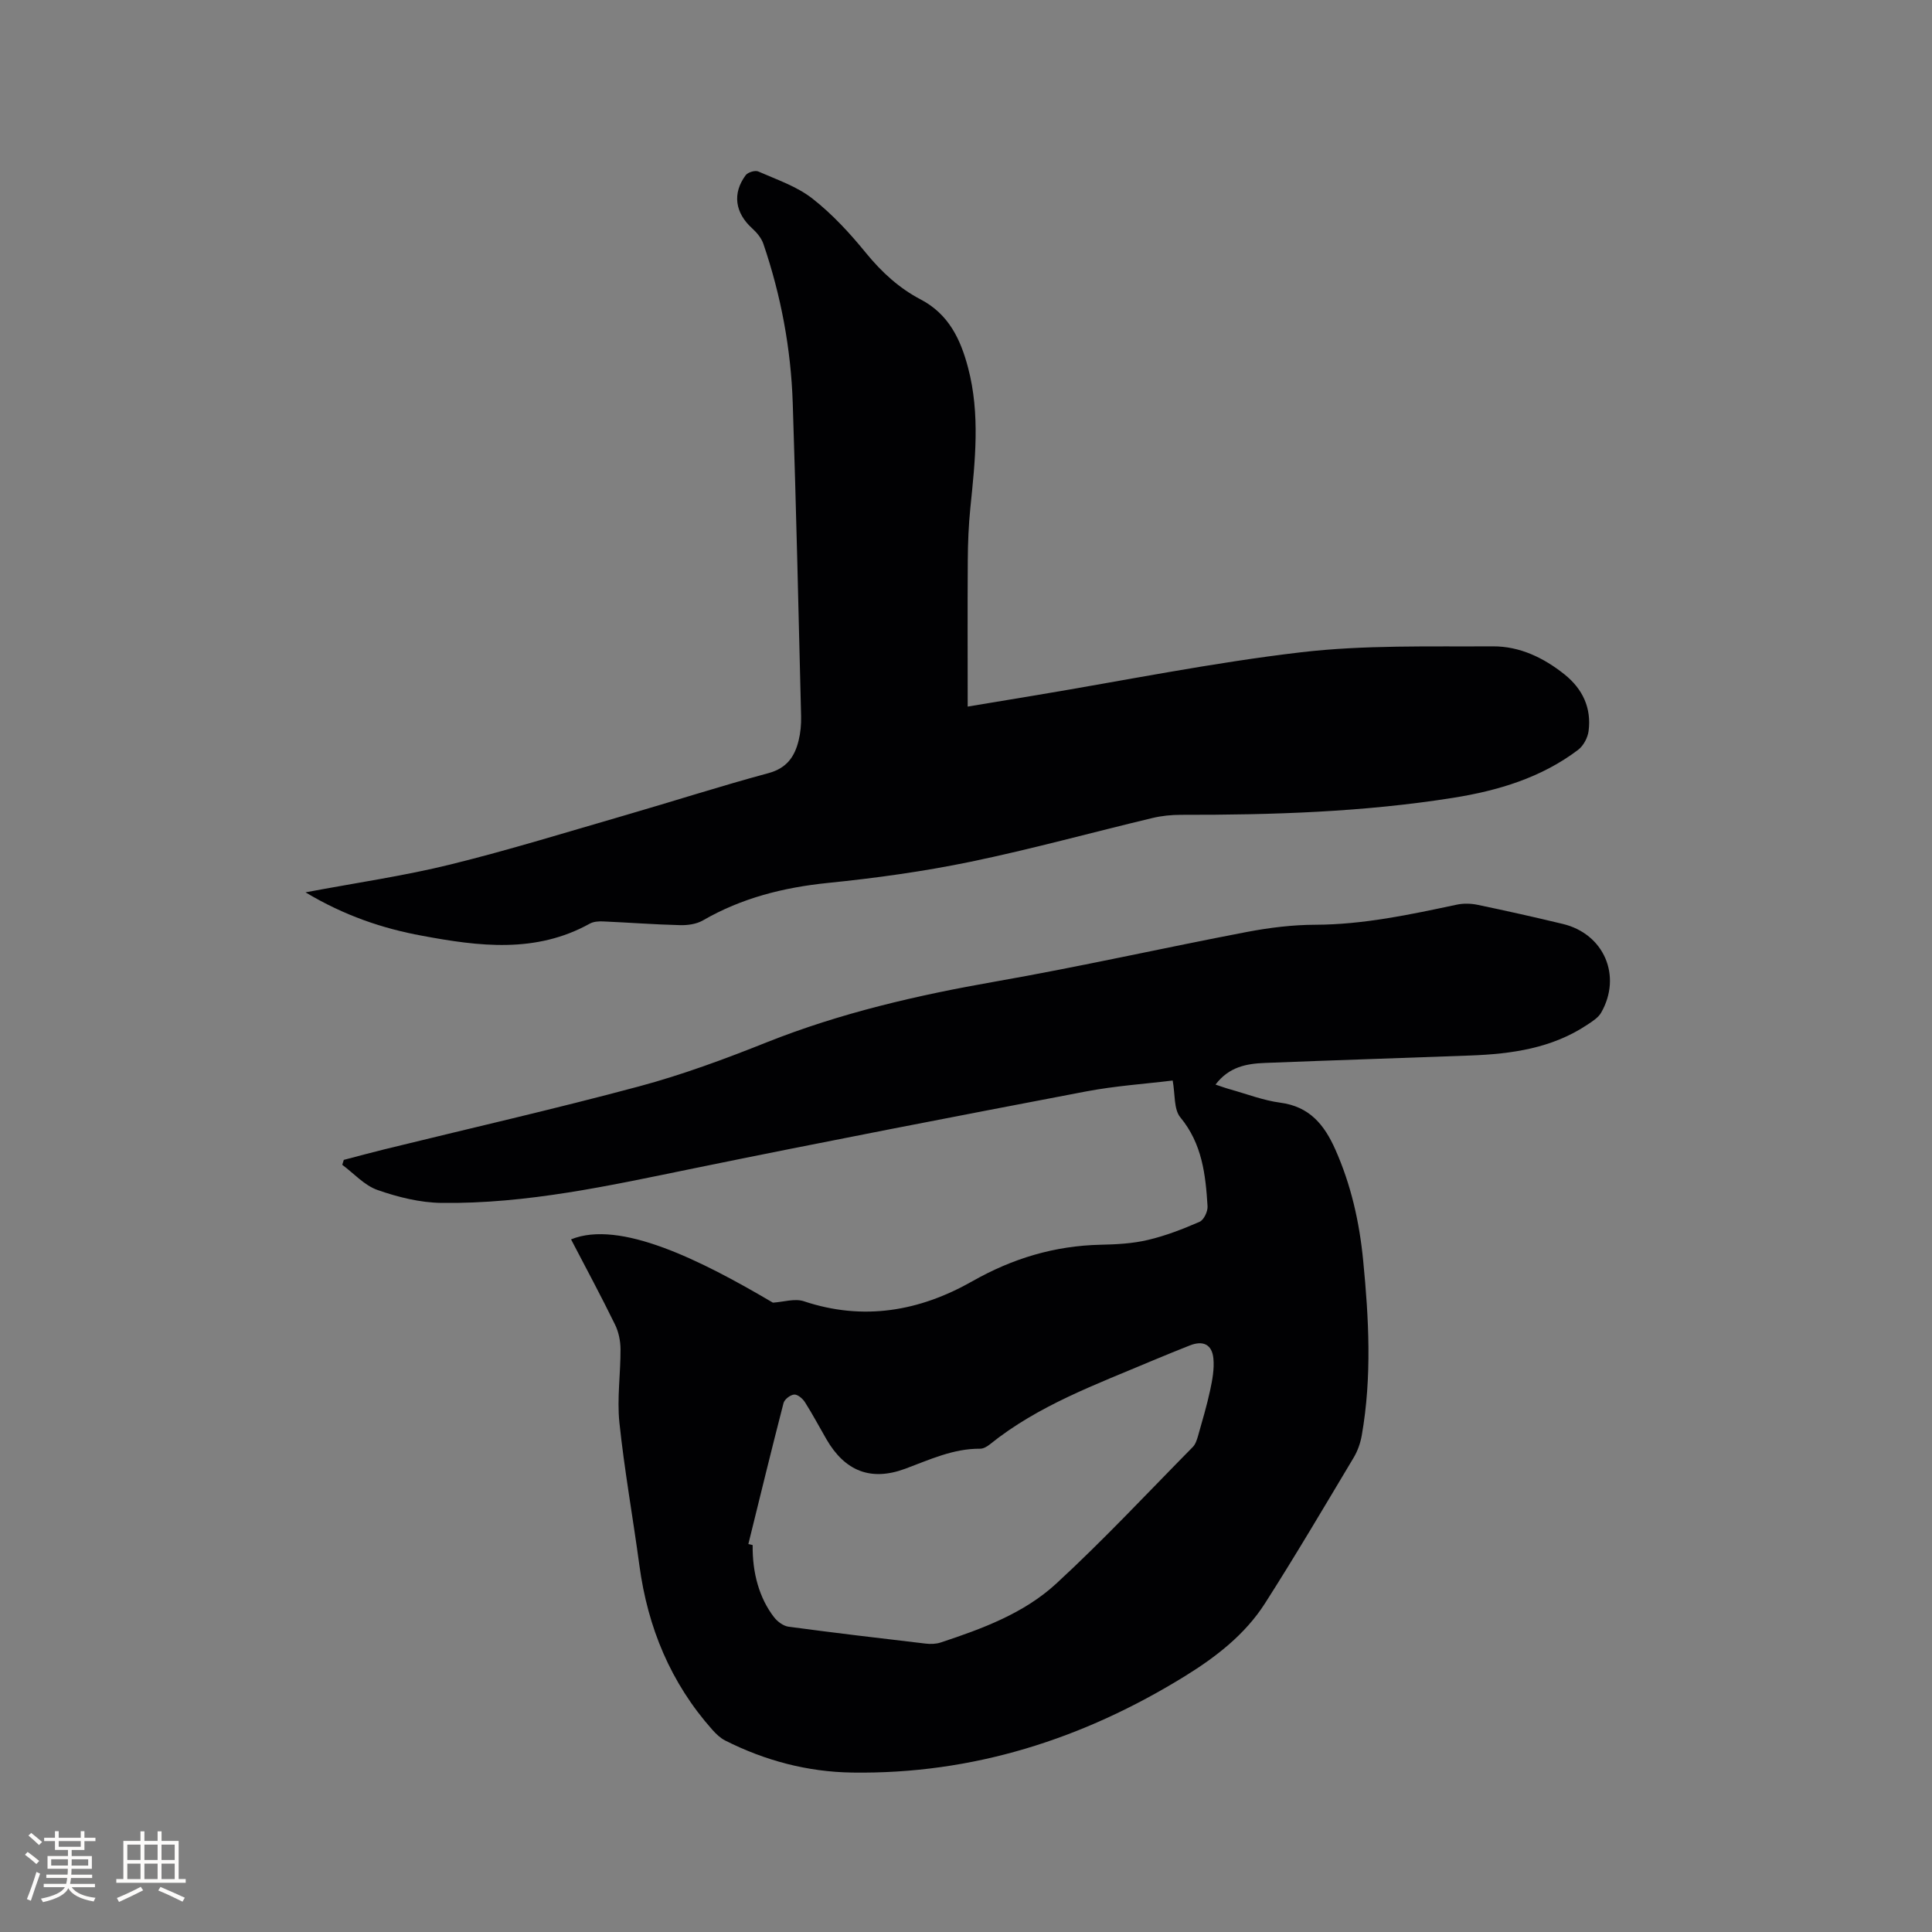
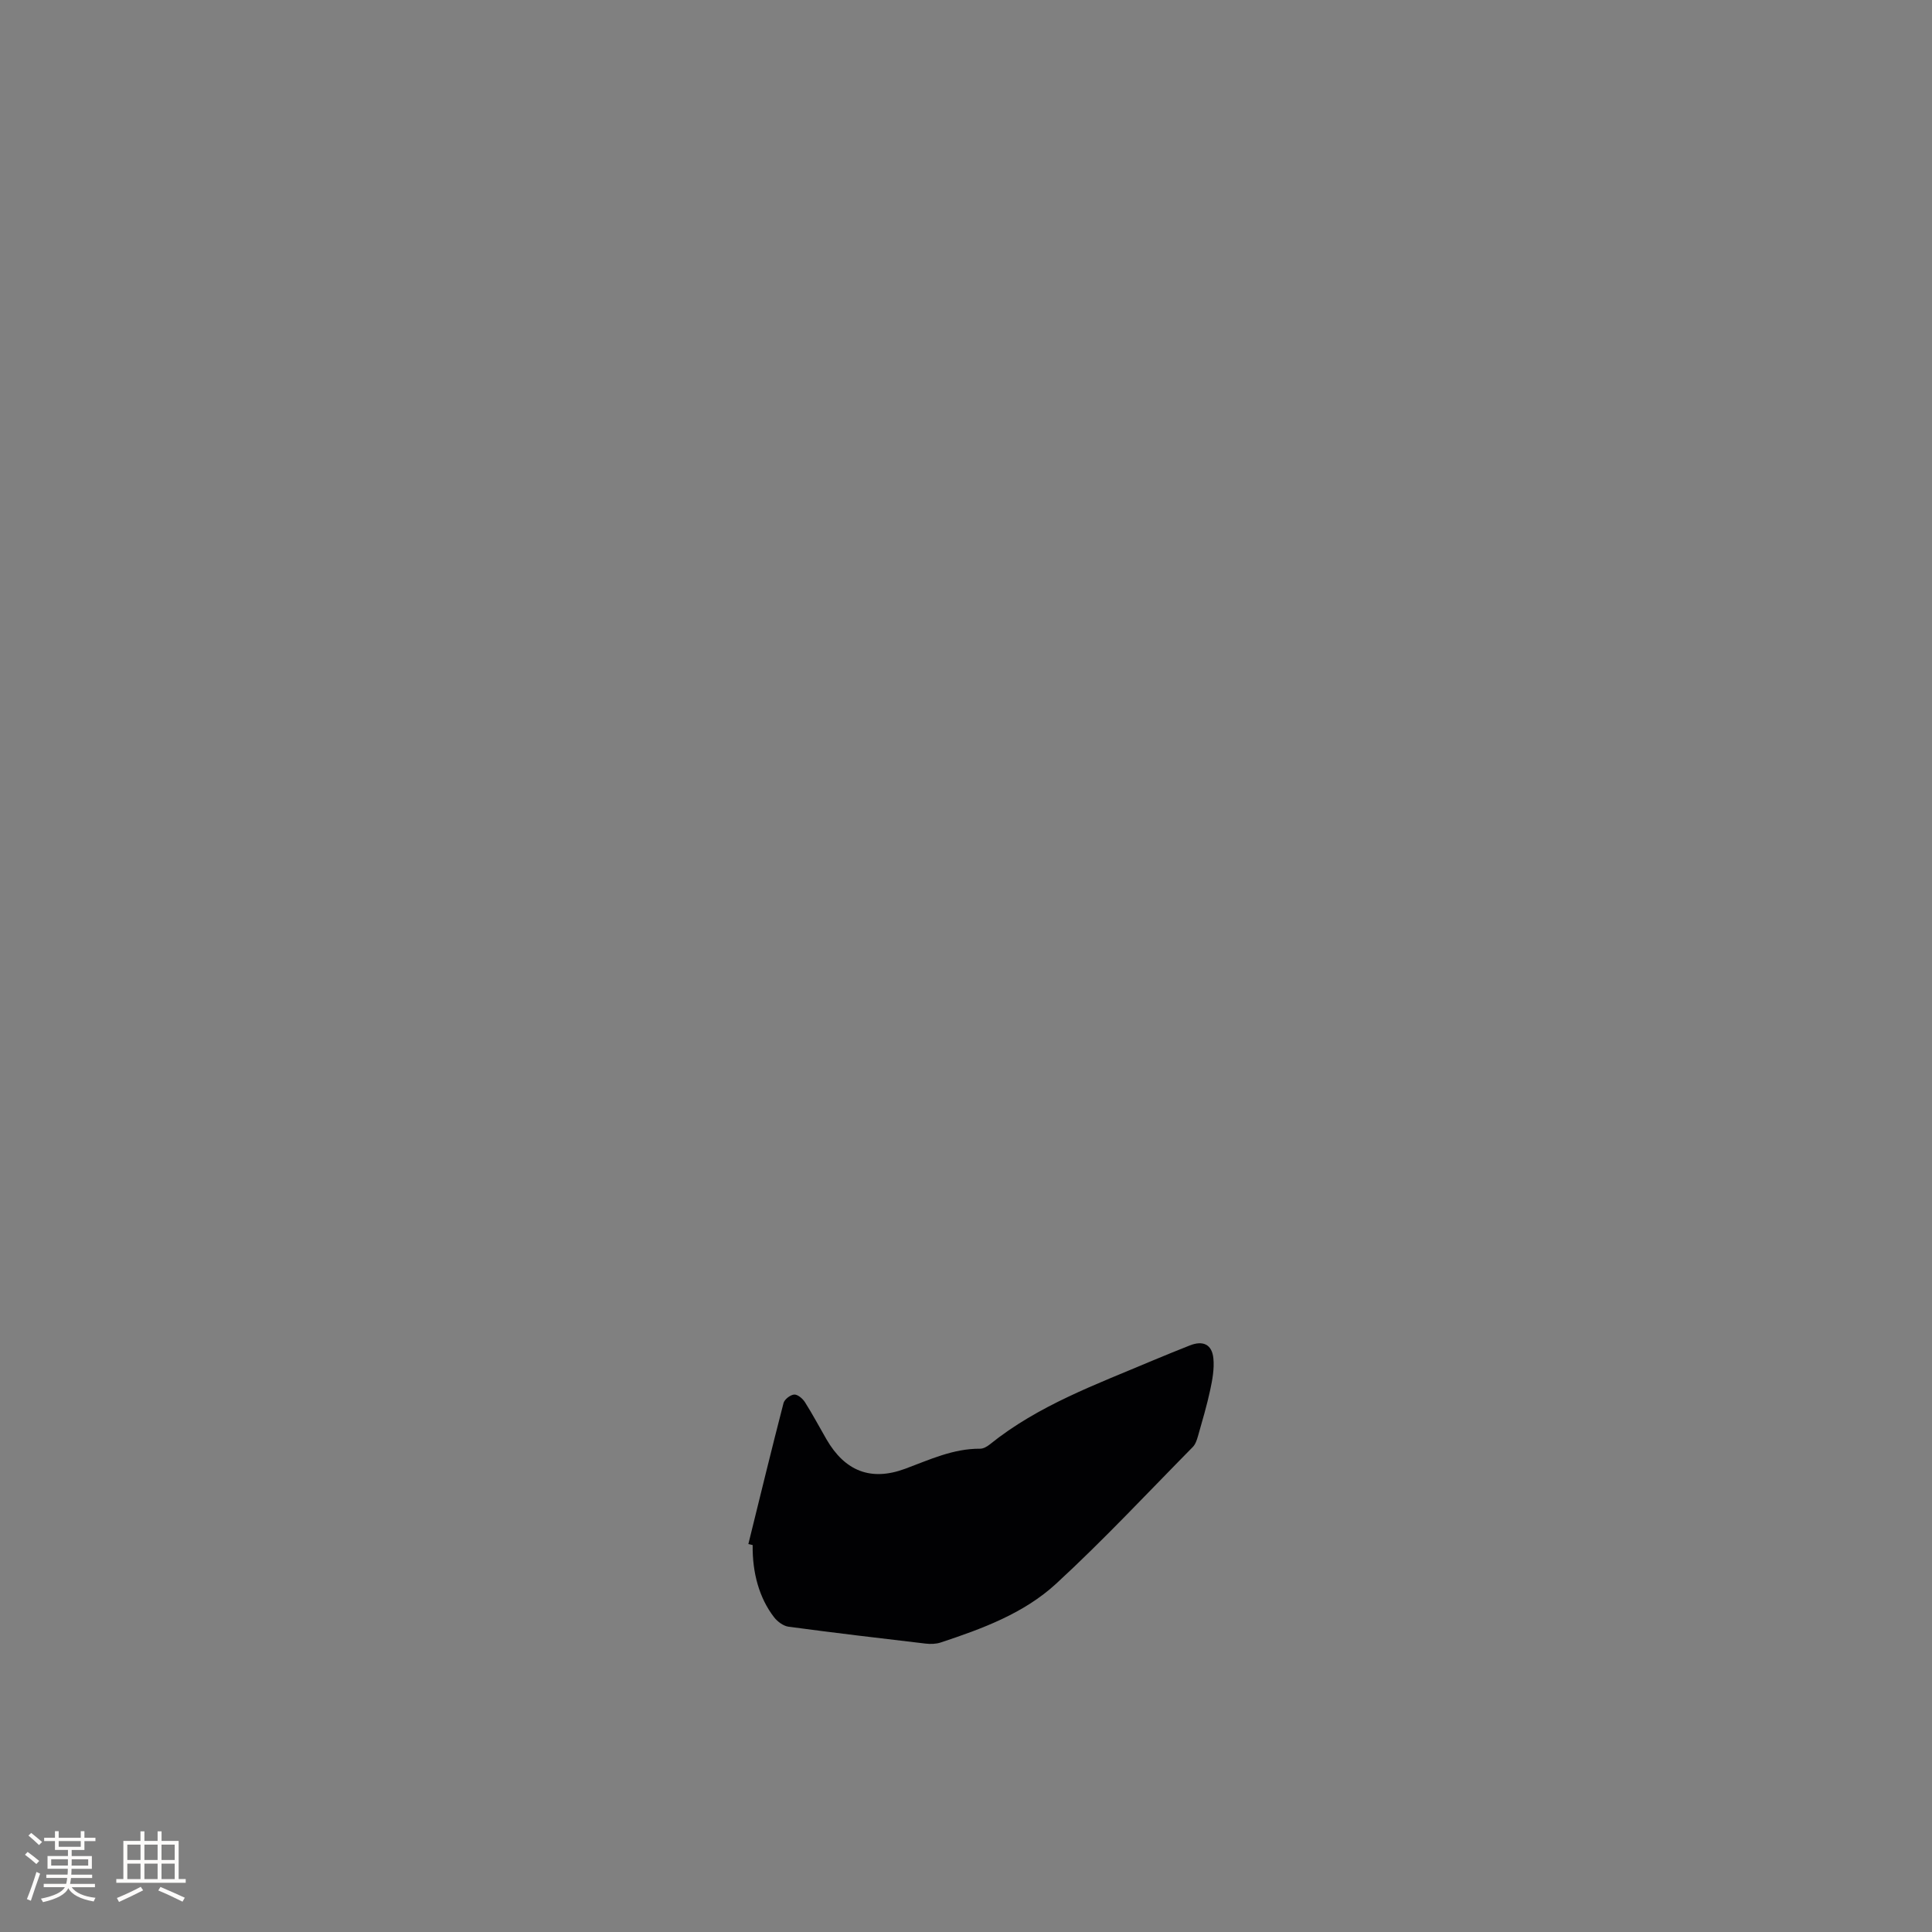
<svg xmlns="http://www.w3.org/2000/svg" enable-background="new 0 0 400 400" viewBox="0 0 400 400">
  <rect x="0" y="0" width="400" height="400" fill="#808080" stroke="none" />
-   <path d="m118.23 256.6c10.1-4.12 26.88 4.3 41.79 13.1 2.15-.13 4.52-.92 6.41-.29 12.34 4.12 23.96 2.06 34.88-4.14 8.33-4.73 17.03-7.35 26.56-7.56 3.27-.07 6.61-.24 9.78-.99 3.67-.86 7.24-2.25 10.71-3.76.88-.38 1.71-2.13 1.65-3.2-.4-6.55-1.11-12.95-5.63-18.42-1.39-1.68-1.06-4.78-1.59-7.63-5.6.69-11.83 1.1-17.93 2.26-27.14 5.18-54.27 10.41-81.33 15.95-17.24 3.53-34.44 7.36-52.14 7.13-4.44-.06-9.02-1.2-13.24-2.68-2.71-.95-4.88-3.42-7.29-5.21.11-.34.21-.68.32-1.02 2.8-.73 5.59-1.49 8.39-2.18 17.58-4.32 35.24-8.34 52.72-13.03 8.97-2.41 17.76-5.66 26.4-9.11 15.34-6.11 31.23-9.77 47.44-12.61 17.41-3.05 34.67-6.94 52.03-10.26 4.67-.89 9.47-1.48 14.21-1.49 9.95-.04 19.55-2.1 29.19-4.15 1.39-.3 2.94-.27 4.34.02 5.91 1.23 11.8 2.55 17.66 3.96 8.52 2.04 12.3 10.75 7.94 18.37-.59 1.03-1.78 1.78-2.82 2.47-7.34 4.91-15.69 6.08-24.25 6.4-14.19.53-28.38.98-42.56 1.54-3.74.15-7.4.77-10.21 4.48 1.14.38 2.06.72 3 .98 3.47.97 6.89 2.3 10.42 2.77 6.05.8 9.1 4.56 11.38 9.68 3.27 7.35 5 15.06 5.77 23 1.18 12.05 1.82 24.11-.28 36.14-.28 1.62-.86 3.29-1.71 4.7-6.04 10.09-12.01 20.23-18.34 30.14-4.12 6.45-10.17 11.12-16.59 15.08-21.09 13.02-43.93 20.33-68.91 19.95-9.24-.14-18.01-2.47-26.27-6.64-1-.51-1.88-1.36-2.64-2.21-8.65-9.73-13.38-21.19-15.11-34.03-1.33-9.87-3.1-19.69-4.14-29.58-.52-5.01.26-10.14.23-15.21-.01-1.71-.39-3.57-1.14-5.09-2.88-5.89-5.98-11.65-9.1-17.63zm36.71 63.08c.3.07.59.14.89.21-.08 5.78 1.38 10.99 4.43 14.94.7.9 1.91 1.81 2.99 1.96 9.45 1.27 18.92 2.39 28.39 3.5 1.02.12 2.16.09 3.12-.23 8.59-2.84 17.22-6.02 23.9-12.17 9.81-9.03 18.93-18.81 28.3-28.31.55-.56.84-1.46 1.07-2.25.89-3.15 1.83-6.3 2.52-9.5.46-2.15.88-4.41.67-6.57-.28-2.93-2.16-3.79-4.91-2.69-2.56 1.02-5.11 2.04-7.65 3.11-11.69 4.95-23.7 9.27-33.76 17.39-.55.44-1.32.88-1.99.87-5.56-.04-10.45 2.28-15.5 4.15-7.1 2.63-12.47.51-16.3-6.1-1.49-2.57-2.87-5.19-4.46-7.69-.47-.74-1.51-1.63-2.23-1.57-.8.06-2 .99-2.2 1.76-2.51 9.71-4.88 19.46-7.28 29.19z" fill="#010103" />
-   <path d="m63.25 184.75c10.68-2.01 20.44-3.41 29.97-5.76 12.21-3.01 24.25-6.74 36.34-10.24 9.86-2.86 19.64-6.01 29.54-8.68 3.78-1.02 5.42-3.4 6.24-6.73.4-1.62.56-3.36.52-5.03-.53-21.61-1.02-43.22-1.73-64.82-.37-11.27-2.43-22.3-6.08-33-.41-1.2-1.35-2.33-2.32-3.21-3.53-3.2-4.16-7.2-1.35-11 .45-.61 1.95-1.07 2.61-.78 3.83 1.69 7.98 3.08 11.21 5.61 4.13 3.23 7.79 7.21 11.12 11.3 3.22 3.94 6.86 7.27 11.28 9.58 5.83 3.05 8.28 8.27 9.82 14.11 2.55 9.62 1.47 19.35.48 29.06-.36 3.57-.51 7.18-.53 10.77-.07 9.95-.02 19.9-.02 30.36 4.94-.82 9.58-1.59 14.21-2.36 18.28-3.04 36.48-6.74 54.86-8.89 13.1-1.53 26.44-1.14 39.68-1.22 5.52-.03 10.5 2.35 14.83 5.82 3.74 3 5.59 6.94 4.97 11.72-.18 1.38-1.07 3.05-2.16 3.88-7.63 5.78-16.56 8.45-25.82 9.93-18.67 2.97-37.52 3.56-56.4 3.53-1.98 0-4 .2-5.92.66-12.56 3-25.02 6.44-37.66 9.06-9.73 2.01-19.63 3.38-29.52 4.38-9.2.94-17.85 3.11-25.89 7.76-1.35.78-3.19 1.03-4.79.98-5.29-.13-10.58-.54-15.87-.77-.92-.04-1.99.03-2.76.46-11.19 6.21-22.96 4.7-34.7 2.51-8.23-1.51-16.11-4.17-24.16-8.99z" fill="#010103" />
+   <path d="m118.23 256.6zm36.71 63.08c.3.07.59.14.89.21-.08 5.78 1.38 10.99 4.43 14.94.7.9 1.91 1.81 2.99 1.96 9.45 1.27 18.92 2.39 28.39 3.5 1.02.12 2.16.09 3.12-.23 8.59-2.84 17.22-6.02 23.9-12.17 9.81-9.03 18.93-18.81 28.3-28.31.55-.56.84-1.46 1.07-2.25.89-3.15 1.83-6.3 2.52-9.5.46-2.15.88-4.41.67-6.57-.28-2.93-2.16-3.79-4.91-2.69-2.56 1.02-5.11 2.04-7.65 3.11-11.69 4.95-23.7 9.27-33.76 17.39-.55.44-1.32.88-1.99.87-5.56-.04-10.45 2.28-15.5 4.15-7.1 2.63-12.47.51-16.3-6.1-1.49-2.57-2.87-5.19-4.46-7.69-.47-.74-1.51-1.63-2.23-1.57-.8.06-2 .99-2.2 1.76-2.51 9.71-4.88 19.46-7.28 29.19z" fill="#010103" />
  <g fill="#fcfbfa">
    <path d="m5.17 384 .55-.58c.85.61 1.65 1.24 2.4 1.87l-.59.64c-.83-.73-1.62-1.38-2.36-1.93m1.22 9.53-.82-.34c.71-1.76 1.37-3.64 1.98-5.63.24.13.5.25.76.36-.6 1.67-1.24 3.54-1.92 5.61m-.5-13.5.57-.54c.56.44 1.31 1.06 2.26 1.87l-.64.64c-.68-.66-1.41-1.32-2.19-1.97m3.25.46h2.24v-1.36h.77v1.36h4.57v-1.36h.76v1.36h2.28v.69h-2.28v1.84h-2.64v1.26h4.18v2.64h-4.21c0 .45-.02.86-.05 1.21h4.32v.69h-4.38c-.04.34-.1.75-.19 1.22h5.15v.69h-4.82c.87 1.19 2.51 1.92 4.93 2.19-.17.31-.3.57-.37.76-2.77-.49-4.52-1.41-5.26-2.76-.56 1.26-2.3 2.23-5.24 2.9-.12-.24-.26-.48-.43-.72 2.73-.55 4.38-1.34 4.96-2.38h-4.38v-.69h4.65c.1-.38.17-.79.21-1.22h-4.32v-.69h4.4c.03-.34.05-.75.05-1.21h-4.2v-2.64h4.23v-1.26h-2.69v-1.84h-2.24zm1.46 4.46v1.29h3.45c.01-.4.02-.57.01-.53v-.32-.45h-3.46zm1.55-2.59h4.57v-1.19h-4.57zm6.11 2.59h-3.42v.77c-.01.19-.01.37-.02.53h3.44z" />
    <path d="m32.63 379.16h.82v1.98h3.54v7.89h1.46v.78h-14.37v-.78h1.46v-7.89h3.54v-1.98h.82v1.98h2.73zm-3.49 11.48.5.73c-1.61.82-3.28 1.63-5 2.41-.13-.27-.28-.55-.44-.82 1.75-.72 3.4-1.49 4.94-2.32m-2.78-5.55h2.73v-3.18h-2.73zm0 3.95h2.73v-3.2h-2.73zm3.54-3.95h2.73v-3.18h-2.73zm0 3.95h2.73v-3.2h-2.73zm7.89 4.68c-1.84-.92-3.51-1.7-5.02-2.32l.45-.73c1.89.8 3.57 1.55 5.04 2.23zm-1.62-11.81h-2.73v3.18h2.73zm-2.73 7.13h2.73v-3.2h-2.73z" />
  </g>
</svg>